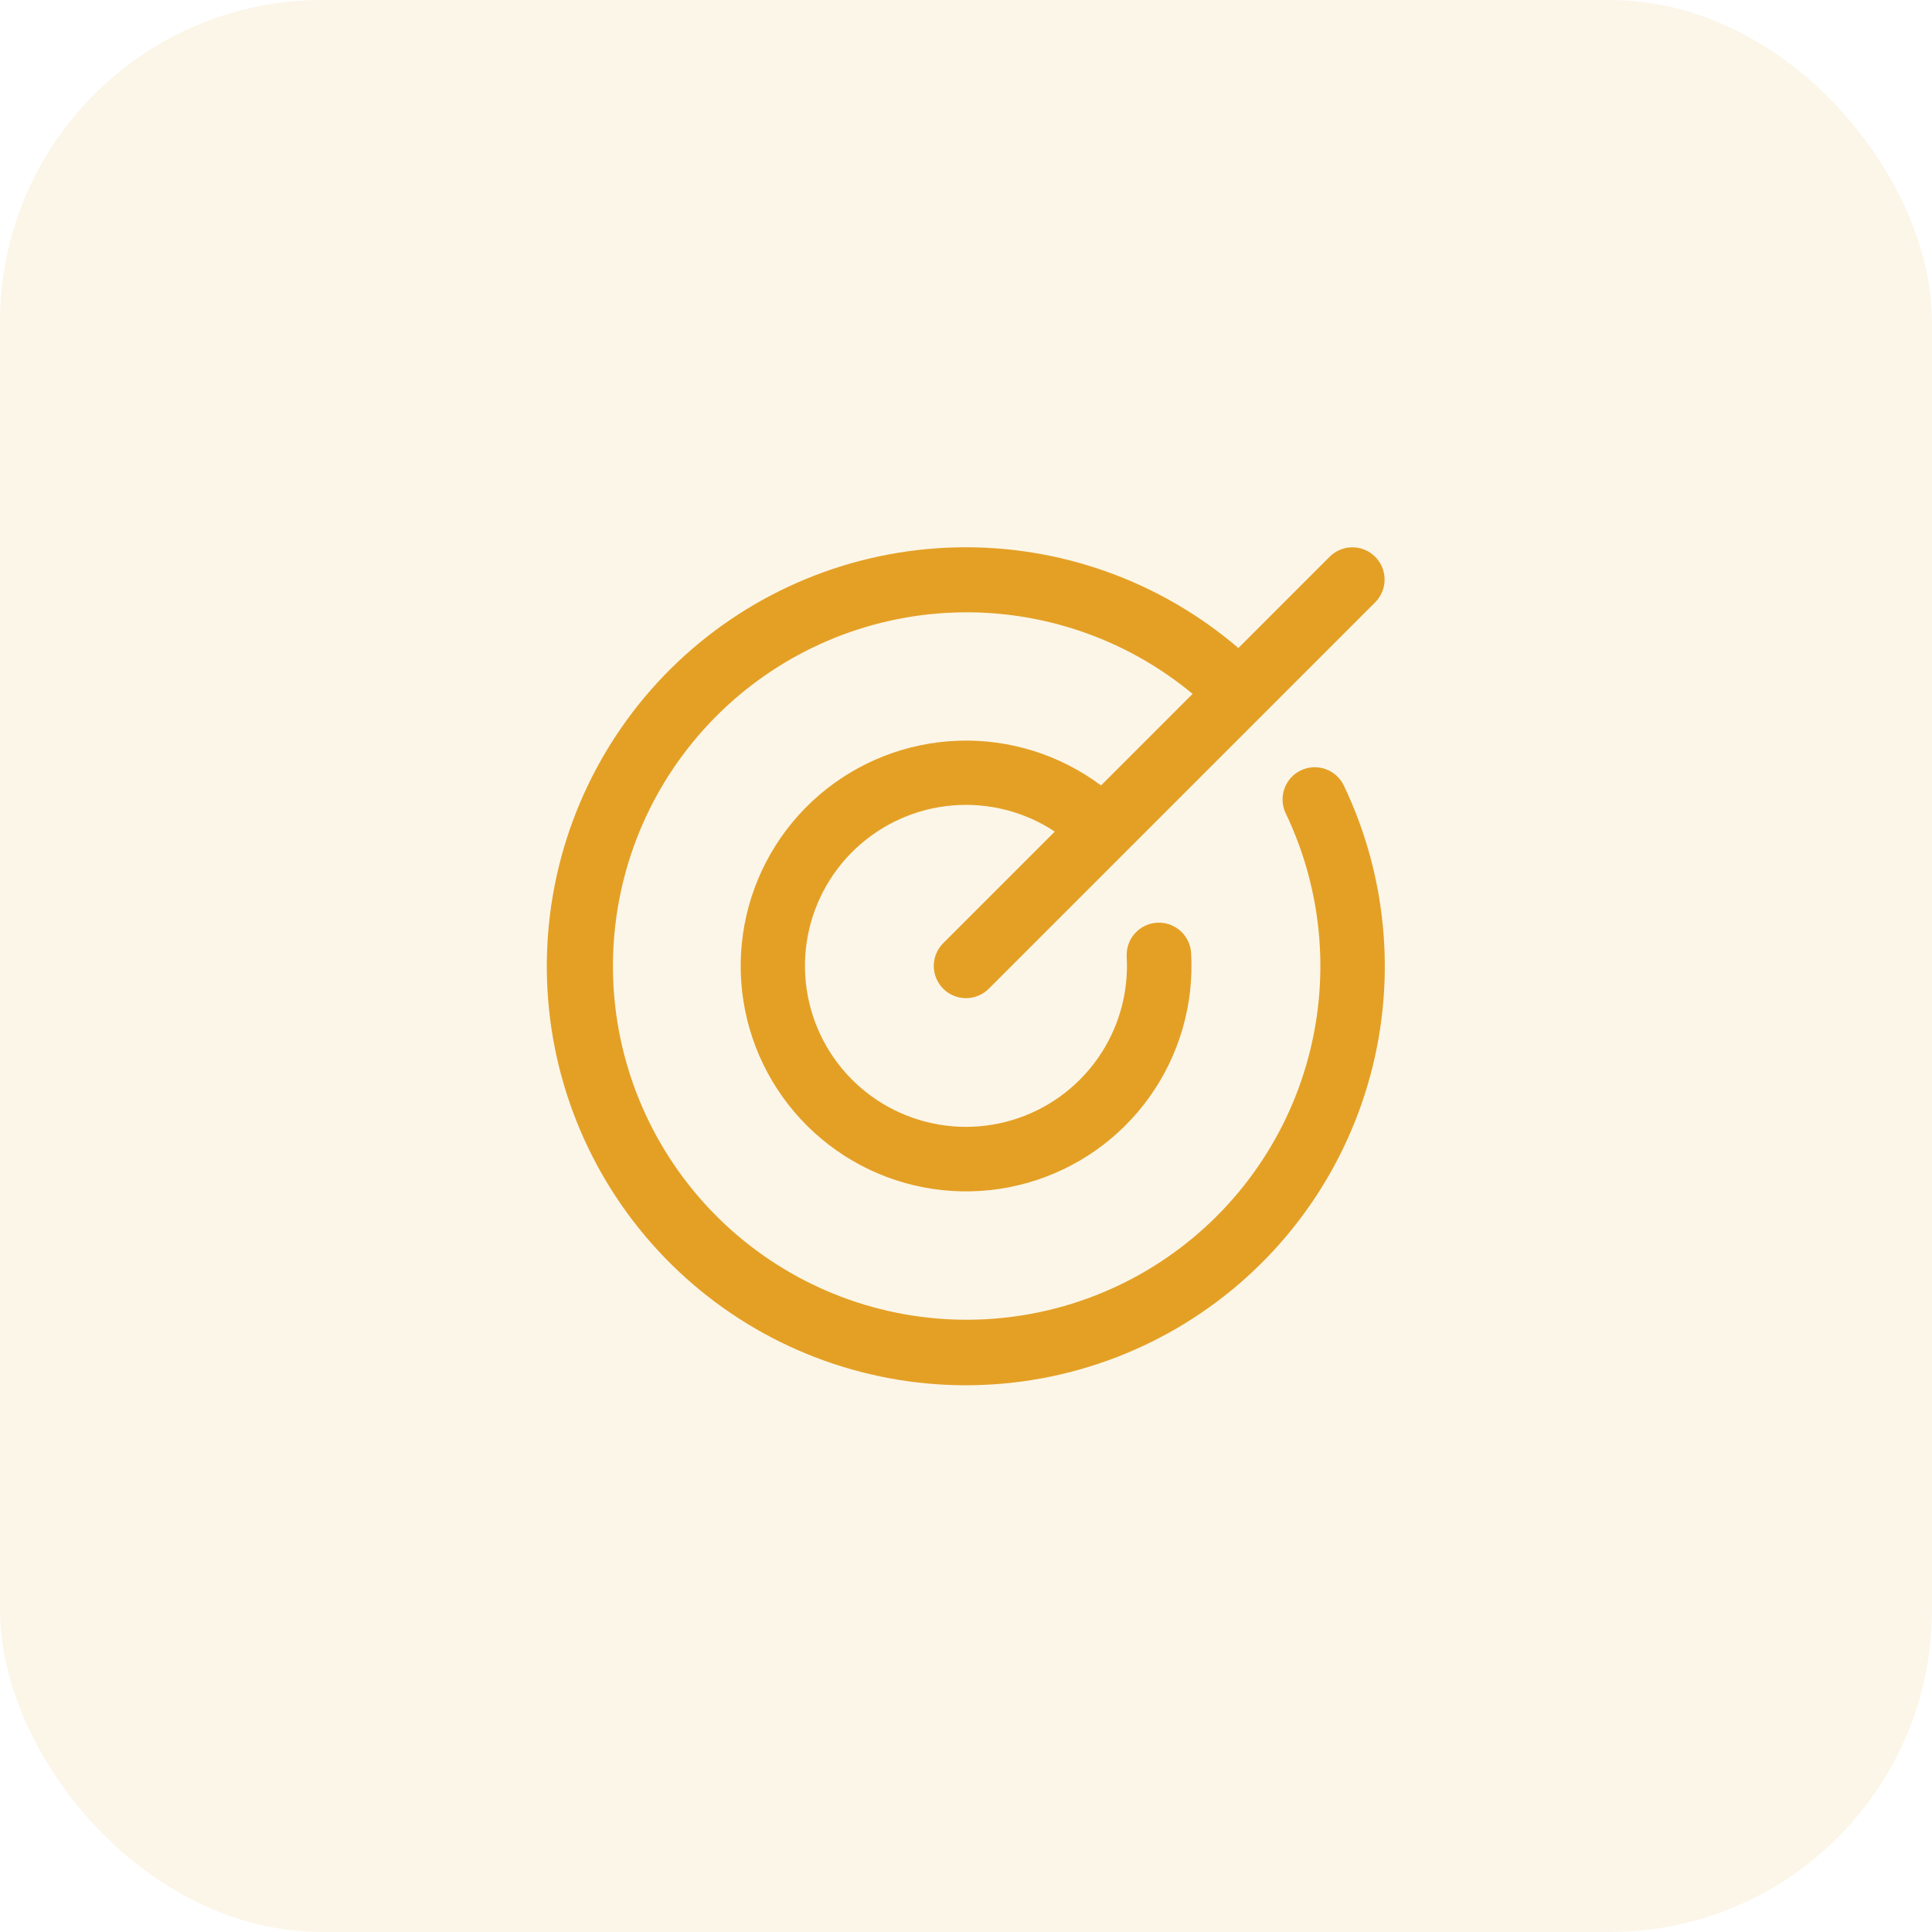
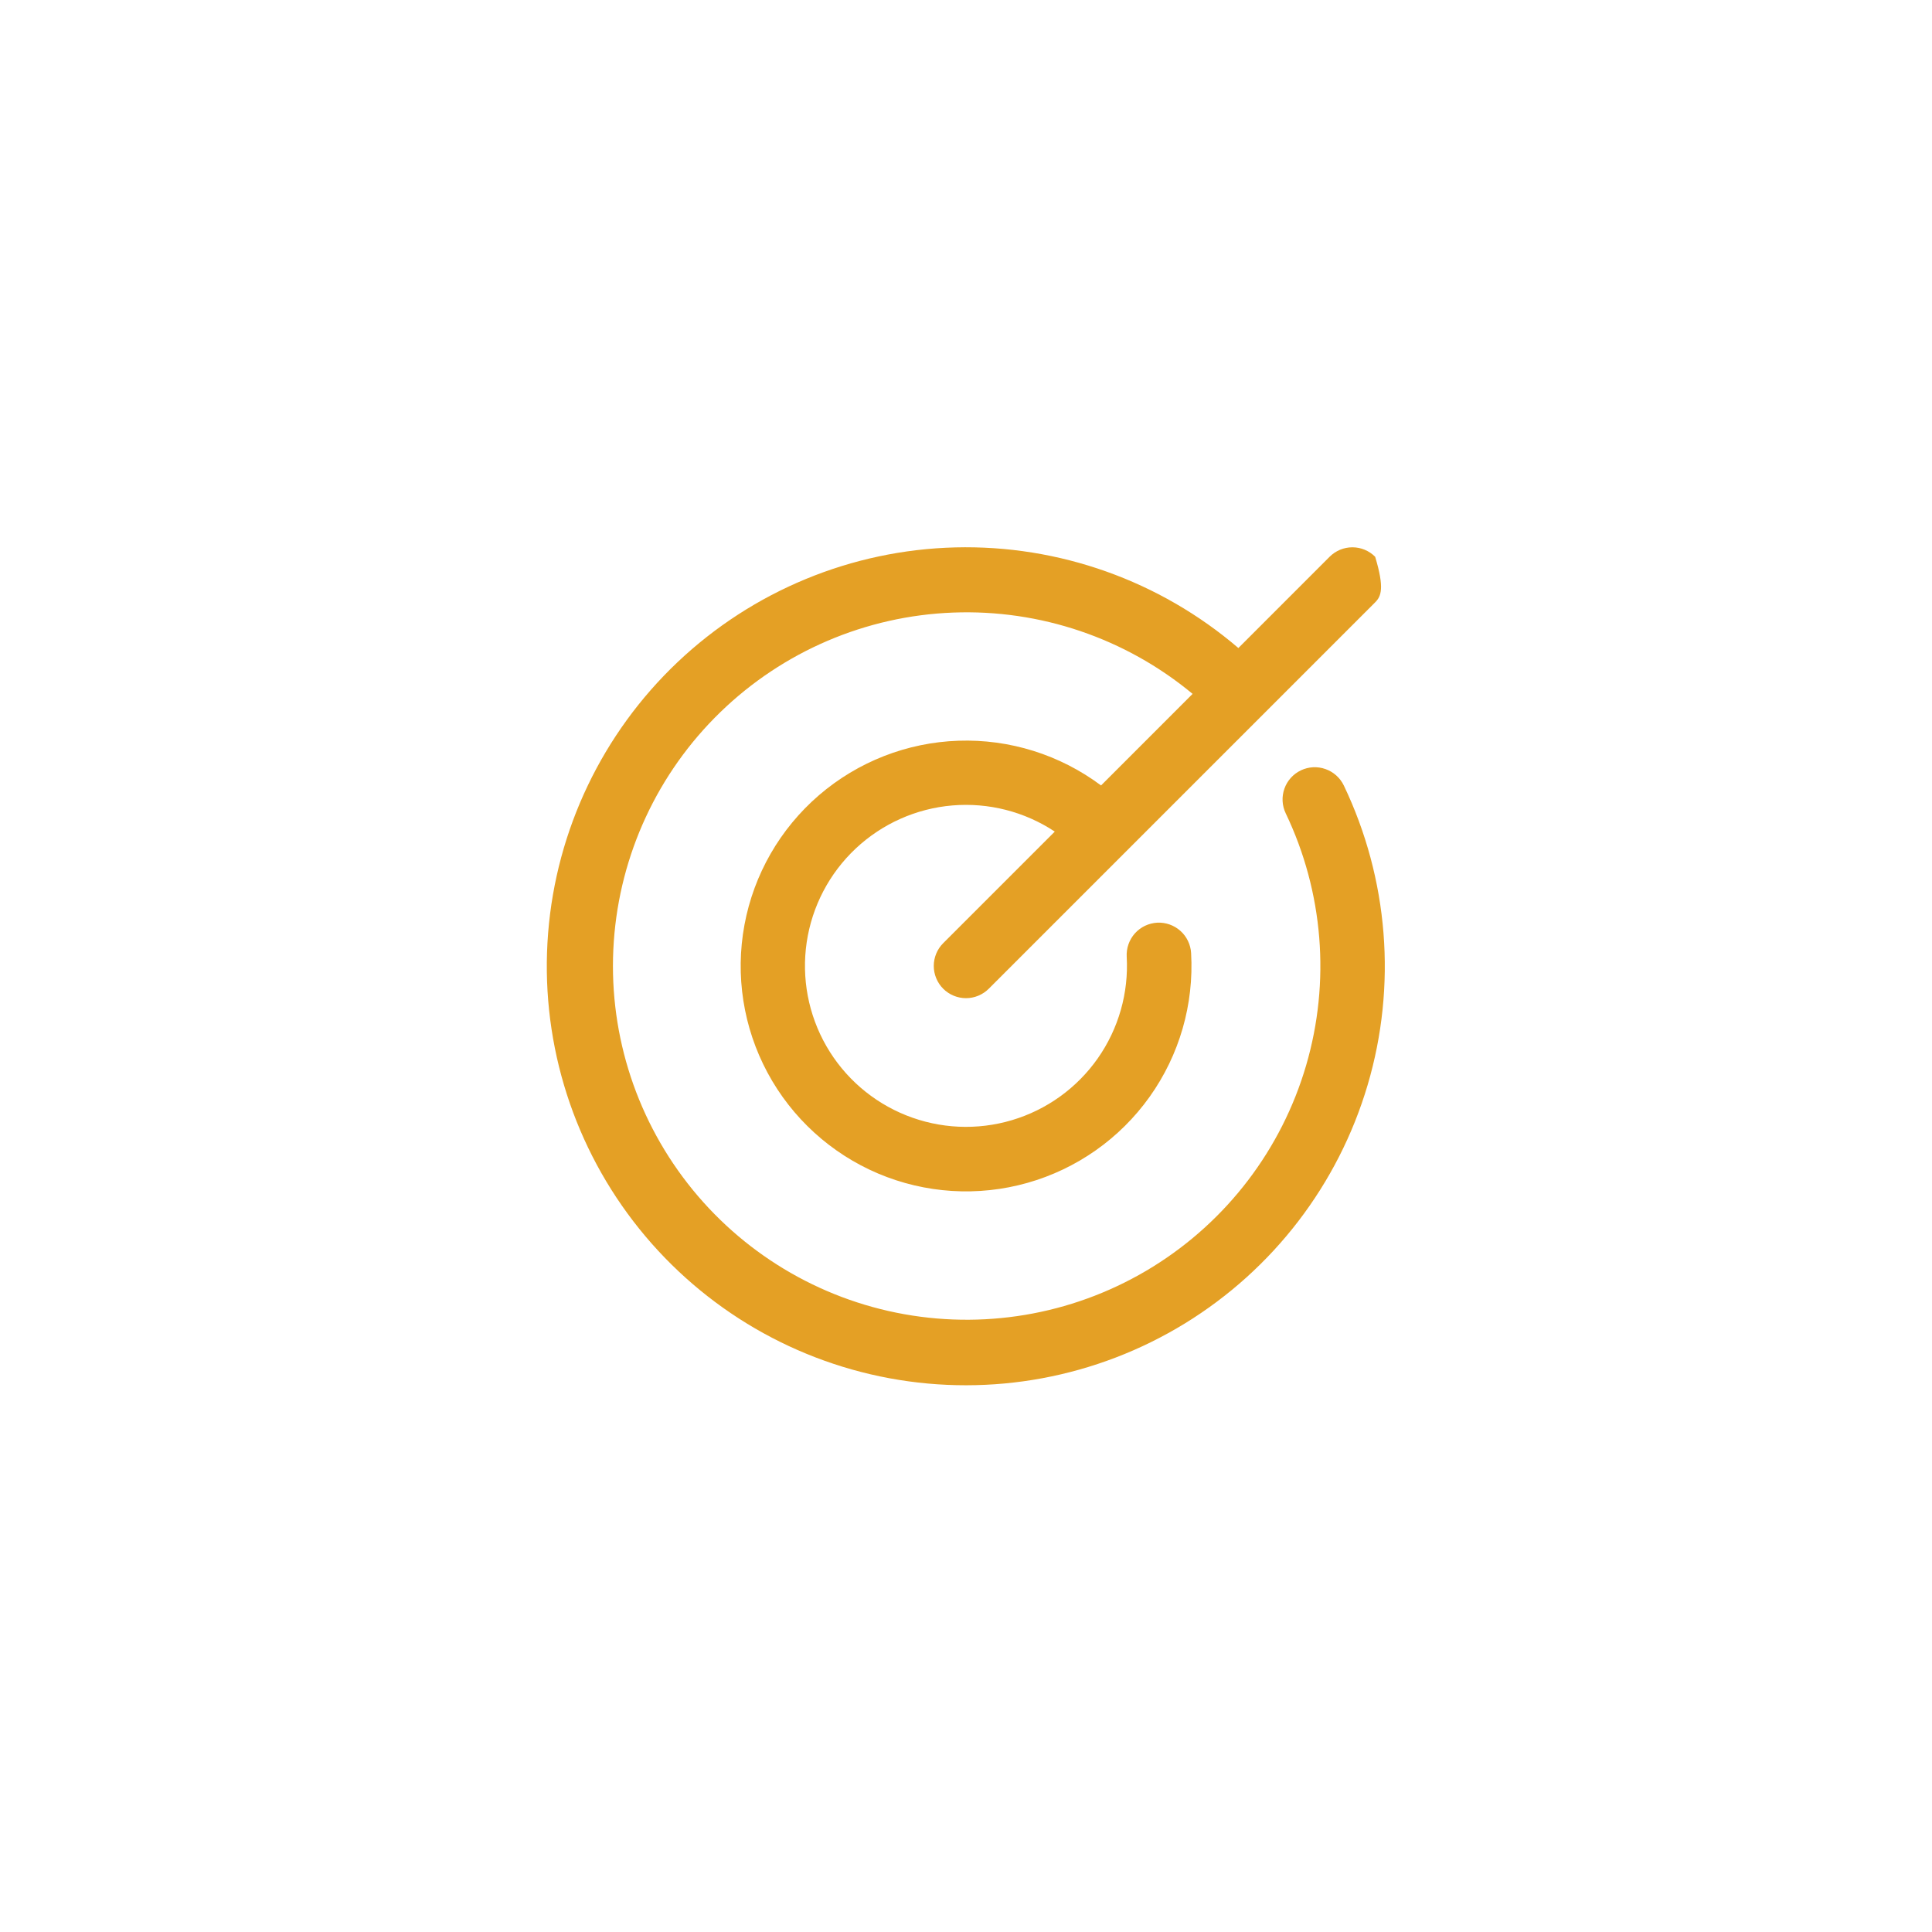
<svg xmlns="http://www.w3.org/2000/svg" width="60" height="60" viewBox="0 0 60 60" fill="none">
-   <rect width="60" height="60" rx="10" fill="#E4A025" fill-opacity="0.1" />
-   <path d="M41.734 24.395C43.121 27.298 43.385 30.611 42.473 33.696C41.561 36.781 39.539 39.419 36.797 41.101C34.055 42.783 30.787 43.389 27.623 42.803C24.46 42.217 21.627 40.48 19.669 37.928C17.711 35.375 16.768 32.188 17.022 28.981C17.276 25.774 18.709 22.775 21.044 20.562C23.38 18.35 26.452 17.081 29.668 17C32.883 16.919 36.015 18.033 38.459 20.125L41.292 17.291C41.48 17.103 41.734 16.997 42 16.997C42.265 16.997 42.52 17.103 42.707 17.291C42.895 17.478 43 17.733 43 17.998C43 18.263 42.895 18.518 42.707 18.706L30.707 30.706C30.52 30.893 30.265 30.999 30 30.999C29.735 30.999 29.48 30.893 29.292 30.706C29.105 30.518 28.999 30.263 28.999 29.998C28.999 29.733 29.105 29.478 29.292 29.291L32.757 25.826C31.818 25.204 30.697 24.919 29.575 25.014C28.453 25.109 27.397 25.581 26.576 26.351C25.755 27.122 25.219 28.147 25.053 29.261C24.888 30.375 25.103 31.512 25.664 32.488C26.225 33.464 27.099 34.222 28.145 34.639C29.191 35.057 30.346 35.109 31.425 34.788C32.505 34.467 33.444 33.791 34.091 32.87C34.738 31.948 35.055 30.836 34.991 29.712C34.984 29.58 35.002 29.449 35.046 29.325C35.089 29.201 35.157 29.086 35.244 28.988C35.332 28.89 35.438 28.81 35.556 28.753C35.675 28.696 35.803 28.663 35.935 28.655C36.2 28.641 36.46 28.732 36.658 28.909C36.757 28.996 36.836 29.102 36.893 29.221C36.95 29.339 36.984 29.468 36.991 29.599C37.082 31.19 36.628 32.765 35.703 34.062C34.778 35.36 33.438 36.303 31.904 36.736C30.371 37.169 28.735 37.066 27.268 36.444C25.801 35.821 24.591 34.717 23.836 33.313C23.082 31.909 22.829 30.29 23.12 28.723C23.41 27.156 24.227 25.736 25.434 24.696C26.642 23.656 28.168 23.059 29.761 23.004C31.353 22.949 32.917 23.439 34.194 24.393L37.037 21.549C34.953 19.819 32.303 18.92 29.597 19.024C26.89 19.128 24.318 20.229 22.373 22.115C20.428 24 19.249 26.538 19.062 29.24C18.874 31.942 19.691 34.618 21.357 36.755C23.022 38.891 25.418 40.337 28.084 40.814C30.75 41.291 33.499 40.767 35.802 39.341C38.105 37.915 39.8 35.689 40.562 33.09C41.324 30.49 41.098 27.701 39.929 25.258C39.814 25.019 39.8 24.744 39.888 24.494C39.976 24.243 40.16 24.039 40.4 23.924C40.639 23.81 40.914 23.795 41.164 23.884C41.414 23.972 41.619 24.156 41.734 24.395Z" fill="#E4A025" />
+   <path d="M41.734 24.395C43.121 27.298 43.385 30.611 42.473 33.696C41.561 36.781 39.539 39.419 36.797 41.101C34.055 42.783 30.787 43.389 27.623 42.803C24.46 42.217 21.627 40.48 19.669 37.928C17.711 35.375 16.768 32.188 17.022 28.981C17.276 25.774 18.709 22.775 21.044 20.562C23.38 18.35 26.452 17.081 29.668 17C32.883 16.919 36.015 18.033 38.459 20.125L41.292 17.291C41.48 17.103 41.734 16.997 42 16.997C42.265 16.997 42.52 17.103 42.707 17.291C43 18.263 42.895 18.518 42.707 18.706L30.707 30.706C30.52 30.893 30.265 30.999 30 30.999C29.735 30.999 29.48 30.893 29.292 30.706C29.105 30.518 28.999 30.263 28.999 29.998C28.999 29.733 29.105 29.478 29.292 29.291L32.757 25.826C31.818 25.204 30.697 24.919 29.575 25.014C28.453 25.109 27.397 25.581 26.576 26.351C25.755 27.122 25.219 28.147 25.053 29.261C24.888 30.375 25.103 31.512 25.664 32.488C26.225 33.464 27.099 34.222 28.145 34.639C29.191 35.057 30.346 35.109 31.425 34.788C32.505 34.467 33.444 33.791 34.091 32.87C34.738 31.948 35.055 30.836 34.991 29.712C34.984 29.58 35.002 29.449 35.046 29.325C35.089 29.201 35.157 29.086 35.244 28.988C35.332 28.89 35.438 28.81 35.556 28.753C35.675 28.696 35.803 28.663 35.935 28.655C36.2 28.641 36.46 28.732 36.658 28.909C36.757 28.996 36.836 29.102 36.893 29.221C36.95 29.339 36.984 29.468 36.991 29.599C37.082 31.19 36.628 32.765 35.703 34.062C34.778 35.36 33.438 36.303 31.904 36.736C30.371 37.169 28.735 37.066 27.268 36.444C25.801 35.821 24.591 34.717 23.836 33.313C23.082 31.909 22.829 30.29 23.12 28.723C23.41 27.156 24.227 25.736 25.434 24.696C26.642 23.656 28.168 23.059 29.761 23.004C31.353 22.949 32.917 23.439 34.194 24.393L37.037 21.549C34.953 19.819 32.303 18.92 29.597 19.024C26.89 19.128 24.318 20.229 22.373 22.115C20.428 24 19.249 26.538 19.062 29.24C18.874 31.942 19.691 34.618 21.357 36.755C23.022 38.891 25.418 40.337 28.084 40.814C30.75 41.291 33.499 40.767 35.802 39.341C38.105 37.915 39.8 35.689 40.562 33.09C41.324 30.49 41.098 27.701 39.929 25.258C39.814 25.019 39.8 24.744 39.888 24.494C39.976 24.243 40.16 24.039 40.4 23.924C40.639 23.81 40.914 23.795 41.164 23.884C41.414 23.972 41.619 24.156 41.734 24.395Z" fill="#E4A025" />
</svg>